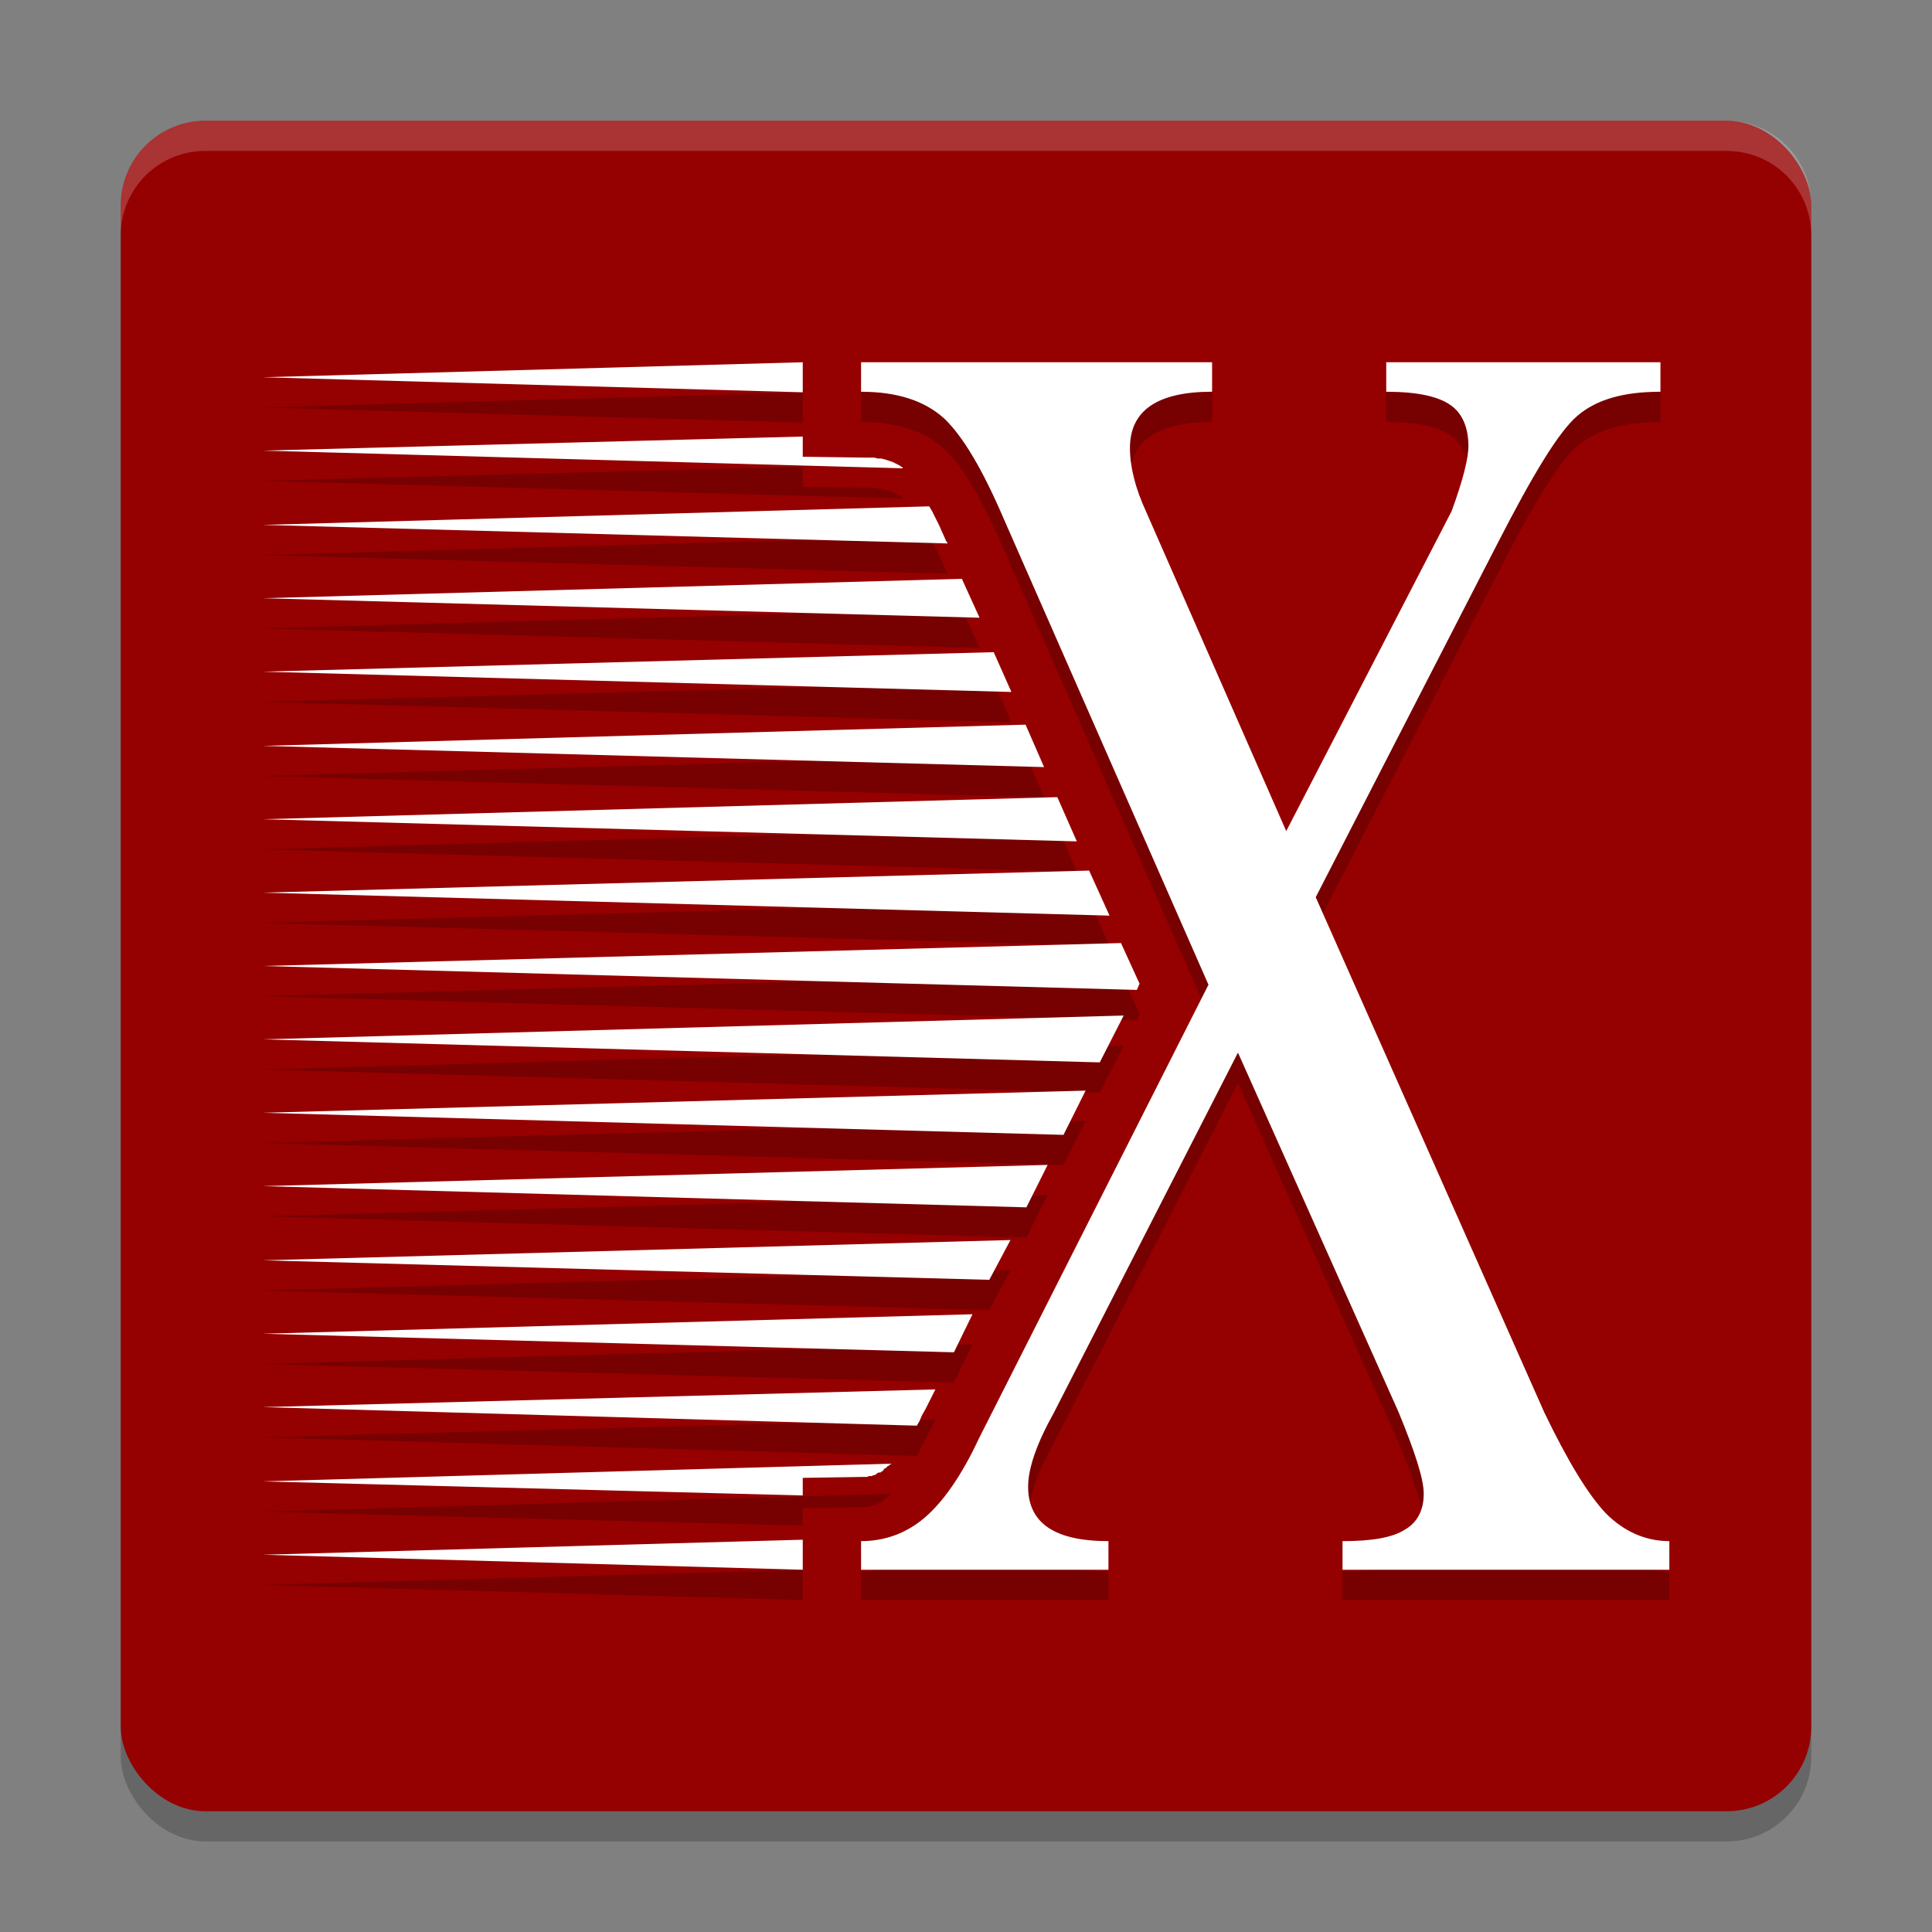
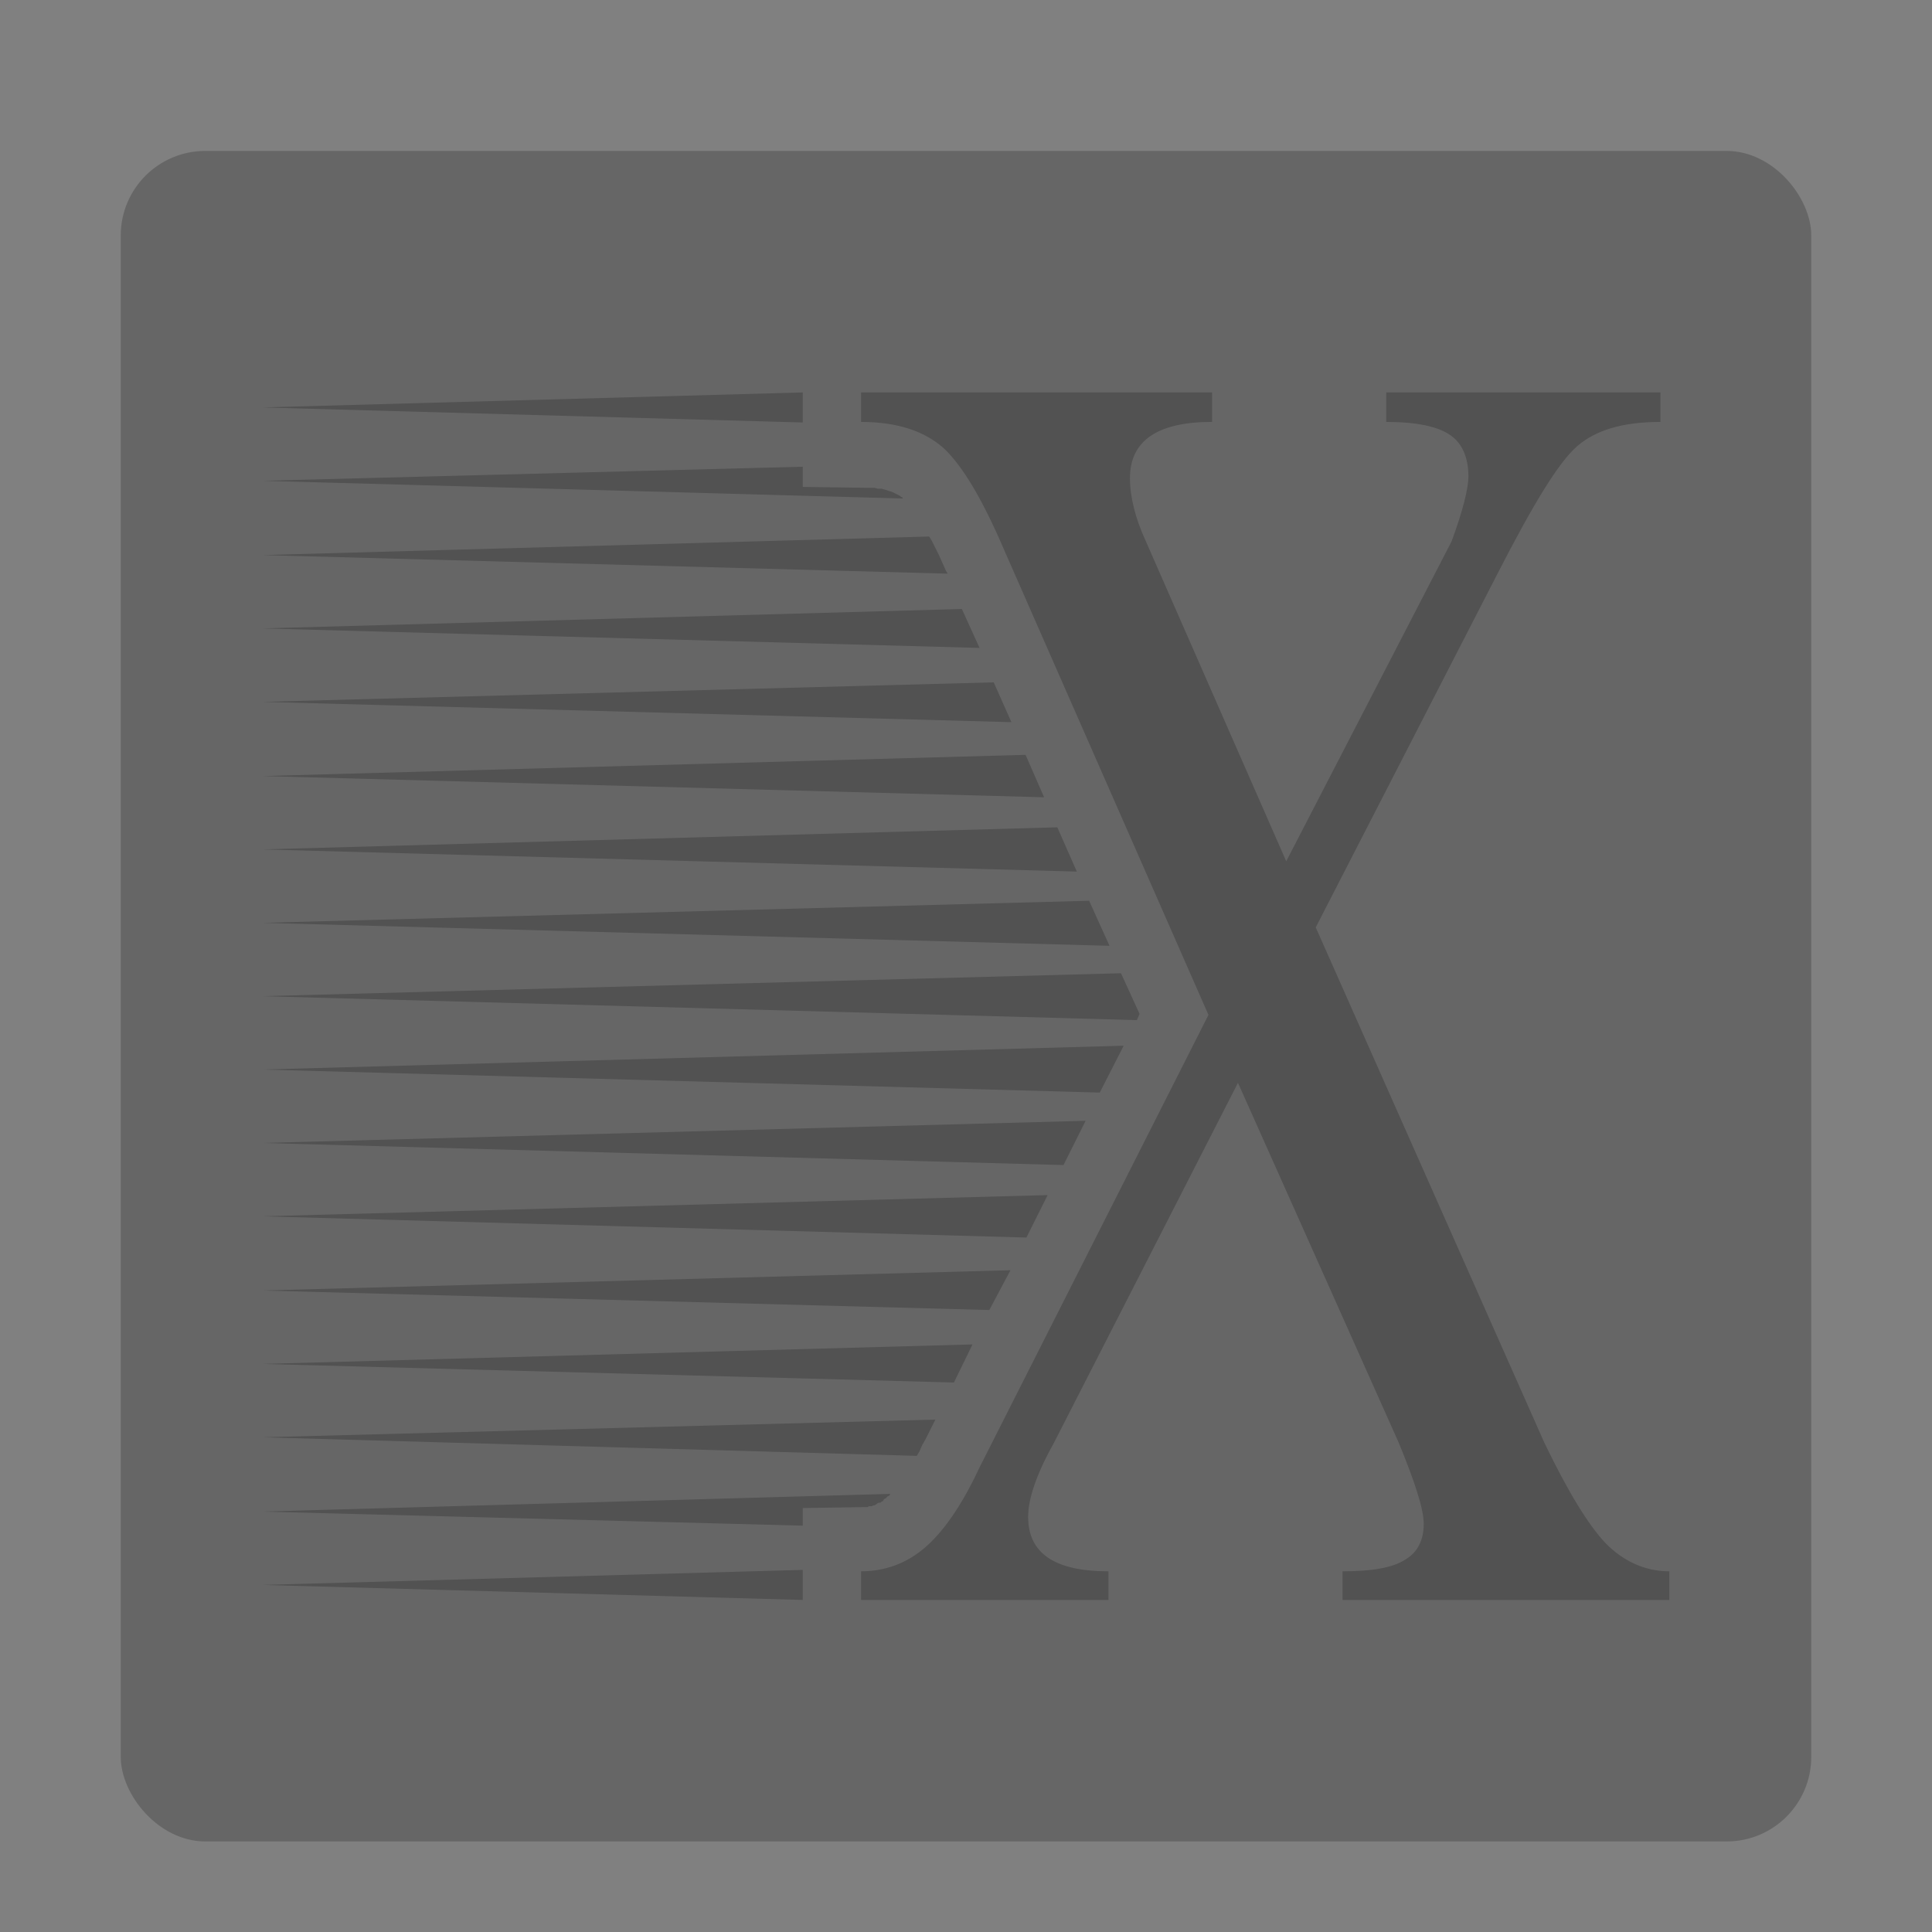
<svg xmlns="http://www.w3.org/2000/svg" width="64" height="64" version="1">
  <rect width="100%" height="100%" fill="#808080" stroke="none" />
  <rect style="opacity:0.2" width="56" height="56" x="4" y="5" rx="2.8" ry="2.8" />
-   <rect style="fill:#950000" width="56" height="56" x="4" y="4" rx="2.8" ry="2.8" />
  <path style="opacity:0.2" d="M 26.592,13 8.702,13.497 26.592,13.995 Z m 1.932,0 v 0.977 c 1.183,0 2.102,0.294 2.753,0.885 0.621,0.592 1.272,1.687 1.982,3.344 l 6.773,15.414 -7.604,15.031 c -0.592,1.272 -1.213,2.127 -1.805,2.63 -0.592,0.503 -1.3,0.771 -2.099,0.771 V 53 h 8.195 v -0.948 c -1.775,0 -2.661,-0.592 -2.661,-1.805 0,-0.621 0.295,-1.45 0.857,-2.456 l 6.094,-11.922 5.326,11.922 c 0.533,1.302 0.828,2.19 0.828,2.693 0,0.533 -0.206,0.948 -0.62,1.185 -0.414,0.266 -1.094,0.383 -2.07,0.383 V 53 h 10.826 v -0.948 c -0.799,0 -1.507,-0.325 -2.099,-0.917 -0.592,-0.621 -1.272,-1.746 -2.042,-3.344 L 43.585,30.721 49.59,19.036 c 1.183,-2.308 2.04,-3.728 2.661,-4.26 0.621,-0.533 1.51,-0.799 2.753,-0.799 V 13 h -9.083 v 0.977 c 1.006,0 1.719,0.149 2.133,0.445 0.385,0.266 0.589,0.738 0.589,1.359 0,0.385 -0.175,1.123 -0.56,2.159 L 42.608,28.531 37.962,17.94 c -0.355,-0.769 -0.531,-1.48 -0.531,-2.102 0,-1.243 0.917,-1.862 2.721,-1.862 V 13 Z m -1.932,2.461 -17.891,0.466 21.201,0.586 v -0.029 l -0.06,-0.029 -0.029,-0.029 -0.06,-0.031 -0.057,-0.029 -0.06,-0.029 -0.057,-0.029 -0.089,-0.031 -0.089,-0.029 -0.086,-0.029 -0.117,-0.029 h -0.117 l -0.117,-0.031 h -0.117 -0.146 l -2.109,-0.029 z m 4.188,2.312 -22.078,0.615 22.693,0.615 -0.057,-0.089 -0.117,-0.263 -0.117,-0.263 -0.117,-0.234 -0.117,-0.234 z m 1.083,2.401 -23.161,0.643 23.747,0.646 z M 32.918,22.604 8.702,23.25 33.504,23.922 Z M 33.973,25.005 8.702,25.708 34.587,26.411 Z M 35.025,27.406 8.702,28.138 35.671,28.872 Z M 36.079,29.839 8.702,30.57 36.754,31.331 Z M 37.134,32.24 8.702,33 l 28.958,0.792 0.089,-0.206 z m 0.089,2.401 -28.521,0.789 27.729,0.763 z M 35.962,37.128 8.702,37.862 35.23,38.594 Z M 34.704,39.589 8.702,40.292 34.001,40.995 Z M 33.473,42.078 8.702,42.75 32.772,43.396 Z M 32.215,44.536 8.702,45.182 31.6,45.797 Z m -1.229,2.49 -22.284,0.586 21.669,0.615 0.086,-0.146 0.089,-0.206 0.117,-0.206 z M 29.491,49.487 8.702,50.073 26.592,50.539 V 49.956 l 2.021,-0.031 h 0.057 0.06 l 0.057,-0.029 h 0.031 0.057 l 0.06,-0.029 h 0.029 l 0.057,-0.029 0.031,-0.031 0.057,-0.029 h 0.06 l 0.029,-0.029 0.057,-0.029 0.029,-0.06 0.06,-0.029 0.057,-0.06 0.06,-0.029 z M 26.592,52.005 8.702,52.503 26.592,53 Z" />
-   <path style="fill:#ffffff" d="M 26.592,12 8.702,12.497 26.592,12.995 Z m 1.932,0 v 0.977 c 1.183,0 2.102,0.294 2.753,0.885 0.621,0.592 1.272,1.687 1.982,3.344 l 6.773,15.414 -7.604,15.031 c -0.592,1.272 -1.213,2.127 -1.805,2.63 -0.592,0.503 -1.3,0.771 -2.099,0.771 V 52 h 8.195 v -0.948 c -1.775,0 -2.661,-0.592 -2.661,-1.805 0,-0.621 0.295,-1.45 0.857,-2.456 l 6.094,-11.922 5.326,11.922 c 0.533,1.302 0.828,2.19 0.828,2.693 0,0.533 -0.206,0.948 -0.62,1.185 -0.414,0.266 -1.094,0.383 -2.07,0.383 V 52 h 10.826 v -0.948 c -0.799,0 -1.507,-0.325 -2.099,-0.917 -0.592,-0.621 -1.272,-1.746 -2.042,-3.344 L 43.585,29.721 49.59,18.036 c 1.183,-2.308 2.04,-3.728 2.661,-4.26 0.621,-0.533 1.51,-0.799 2.753,-0.799 V 12 h -9.083 v 0.977 c 1.006,0 1.719,0.149 2.133,0.445 0.385,0.266 0.589,0.738 0.589,1.359 0,0.385 -0.175,1.123 -0.56,2.159 L 42.608,27.531 37.962,16.94 c -0.355,-0.769 -0.531,-1.48 -0.531,-2.102 0,-1.243 0.917,-1.862 2.721,-1.862 V 12 Z m -1.932,2.461 -17.891,0.466 21.201,0.586 v -0.029 l -0.06,-0.029 -0.029,-0.029 -0.06,-0.031 -0.057,-0.029 -0.06,-0.029 -0.057,-0.029 -0.089,-0.031 -0.089,-0.029 -0.086,-0.029 -0.117,-0.029 h -0.117 l -0.117,-0.031 h -0.117 -0.146 l -2.109,-0.029 z m 4.188,2.312 -22.078,0.615 22.693,0.615 -0.057,-0.089 -0.117,-0.263 -0.117,-0.263 -0.117,-0.234 -0.117,-0.234 z m 1.083,2.401 -23.161,0.643 23.747,0.646 z M 32.918,21.604 8.702,22.25 33.504,22.922 Z M 33.973,24.005 8.702,24.708 34.587,25.411 Z M 35.025,26.406 8.702,27.138 35.671,27.872 Z M 36.079,28.839 8.702,29.57 36.754,30.331 Z M 37.134,31.24 8.702,32 l 28.958,0.792 0.089,-0.206 z m 0.089,2.401 -28.521,0.789 27.729,0.763 z M 35.962,36.128 8.702,36.862 35.23,37.594 Z M 34.704,38.589 8.702,39.292 34.001,39.995 Z M 33.473,41.078 8.702,41.75 32.772,42.396 Z M 32.215,43.536 8.702,44.182 31.6,44.797 Z m -1.229,2.49 -22.284,0.586 21.669,0.615 0.086,-0.146 0.089,-0.206 0.117,-0.206 z M 29.491,48.487 8.702,49.073 26.592,49.539 V 48.956 l 2.021,-0.031 h 0.057 0.06 l 0.057,-0.029 h 0.031 0.057 l 0.06,-0.029 h 0.029 l 0.057,-0.029 0.031,-0.031 0.057,-0.029 h 0.06 l 0.029,-0.029 0.057,-0.029 0.029,-0.06 0.06,-0.029 0.057,-0.06 0.06,-0.029 z M 26.592,51.005 8.702,51.503 26.592,52 Z" />
-   <path style="opacity:0.2;fill:#ffffff" d="M 6.801 4 C 5.25 4 4 5.25 4 6.801 L 4 7.801 C 4 6.25 5.25 5 6.801 5 L 57.199 5 C 58.75 5 60 6.25 60 7.801 L 60 6.801 C 60 5.25 58.75 4 57.199 4 L 6.801 4 z" />
</svg>